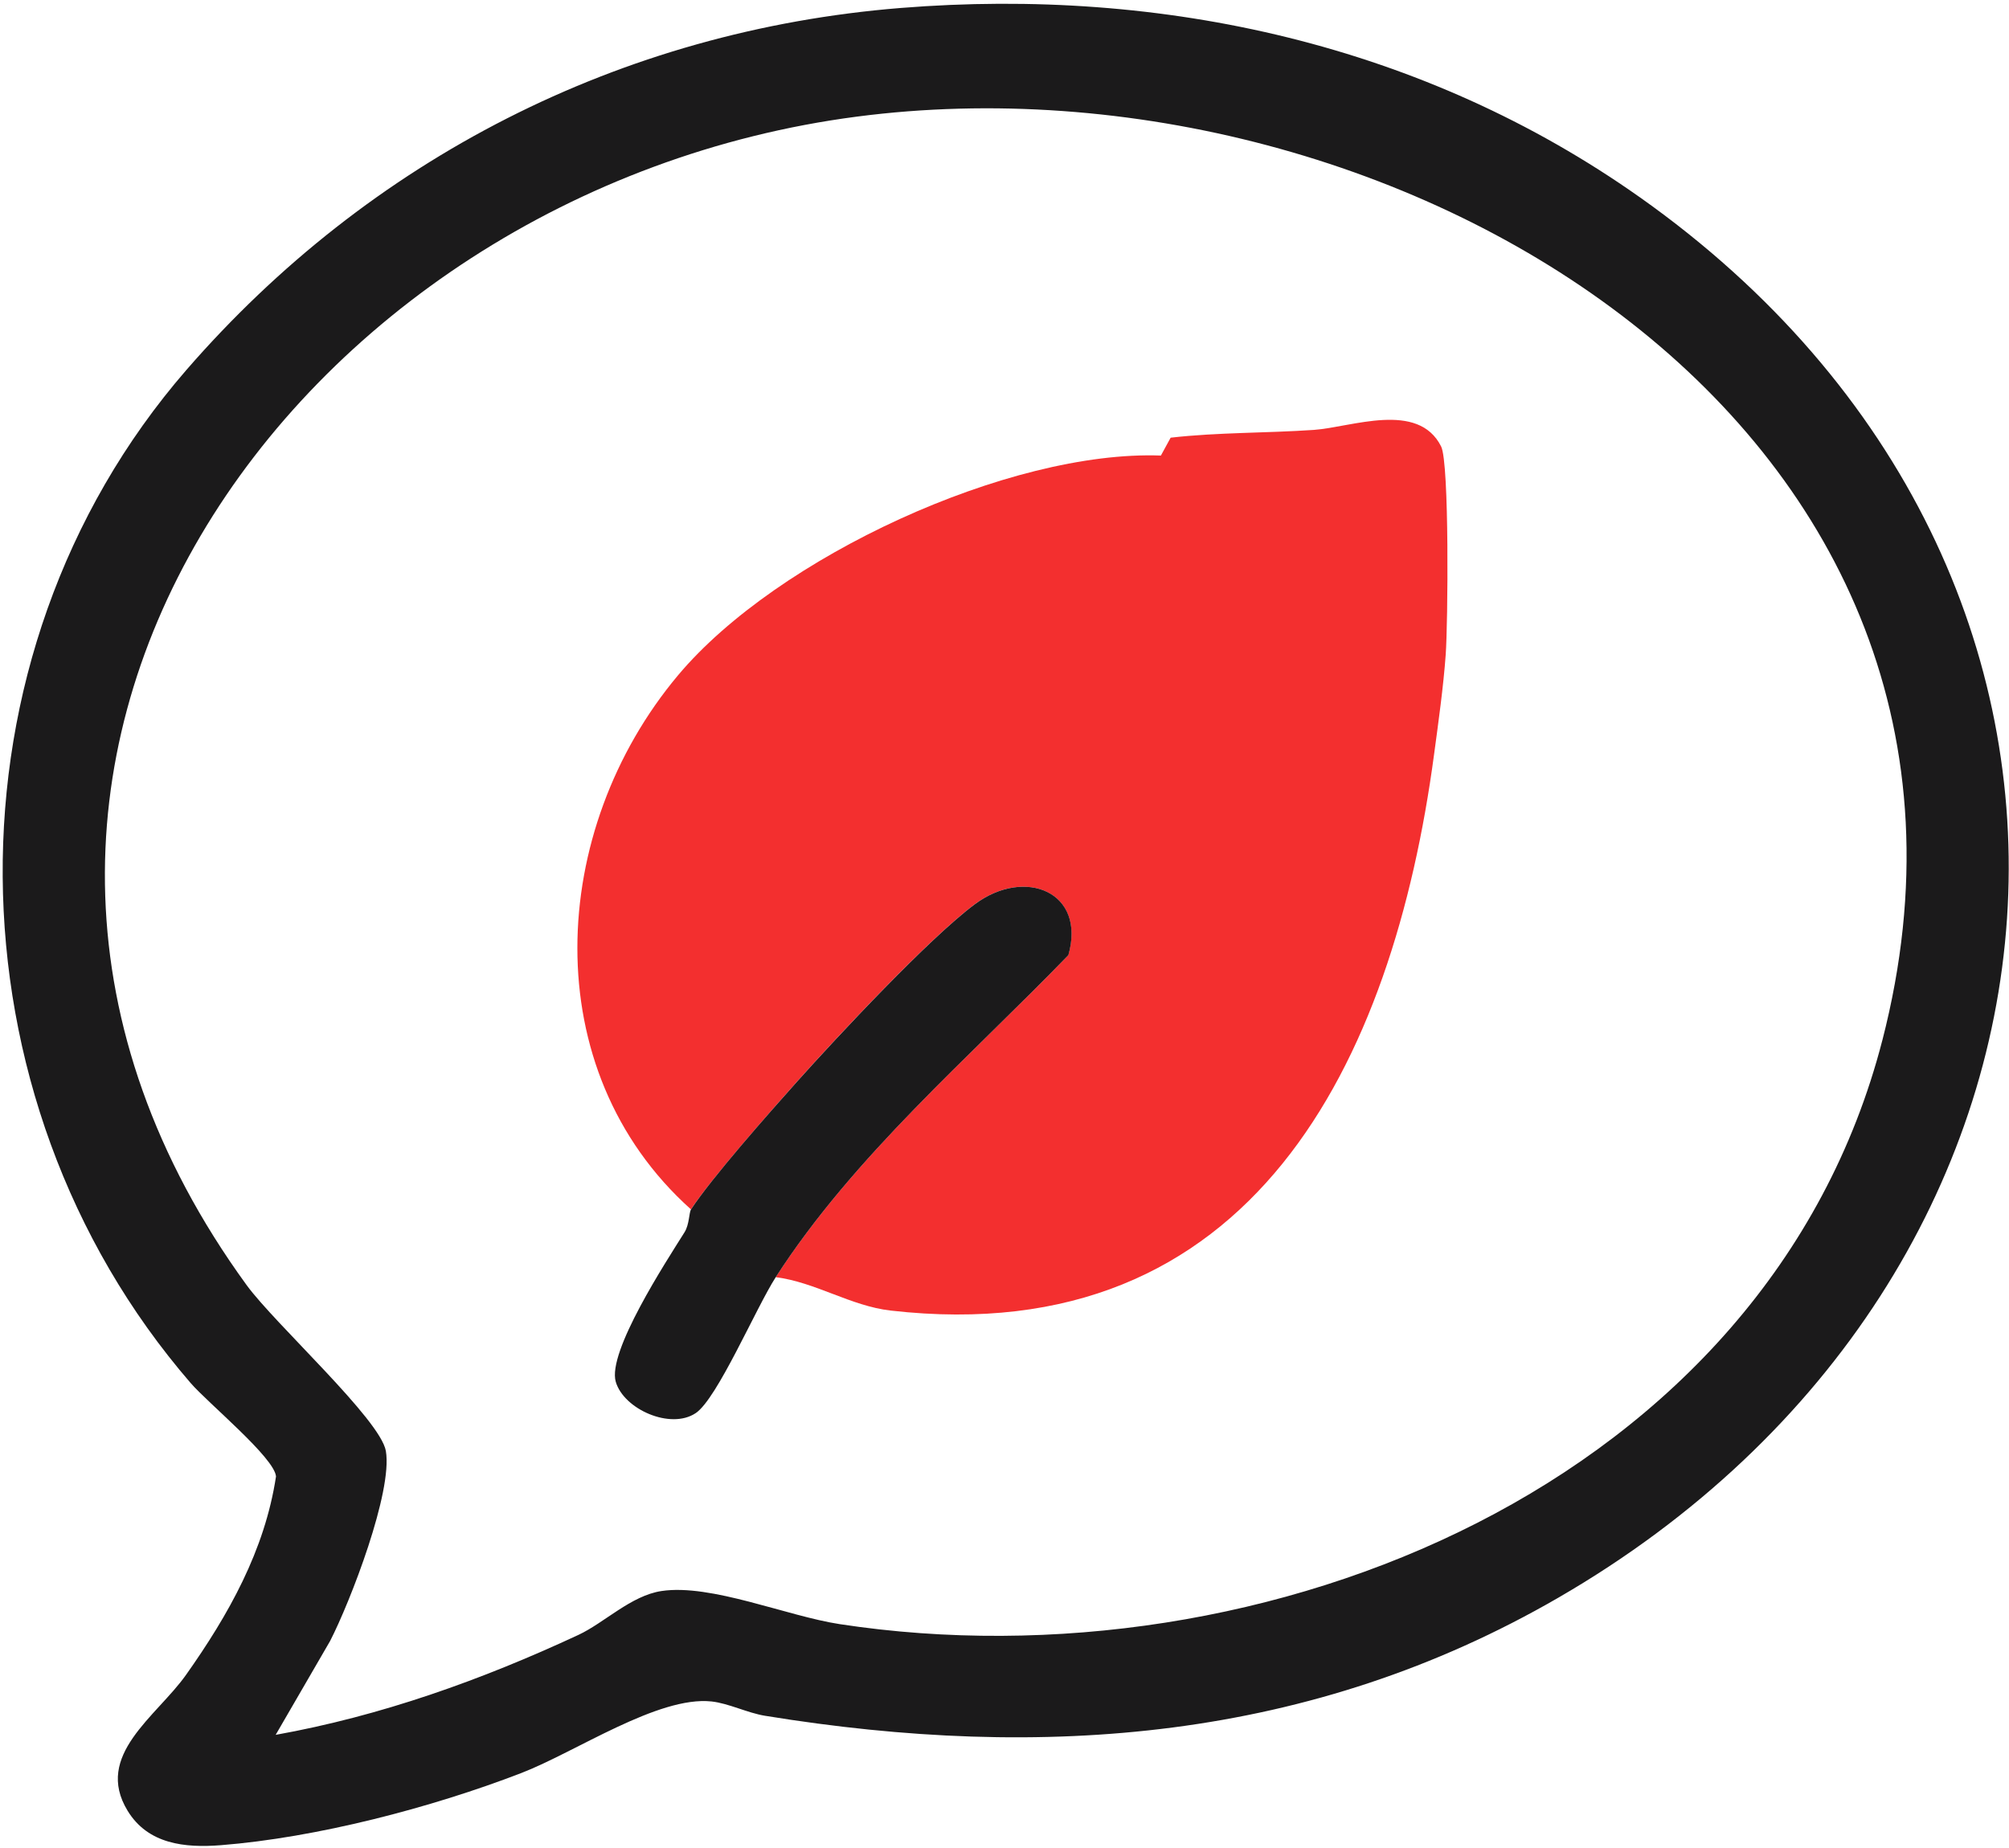
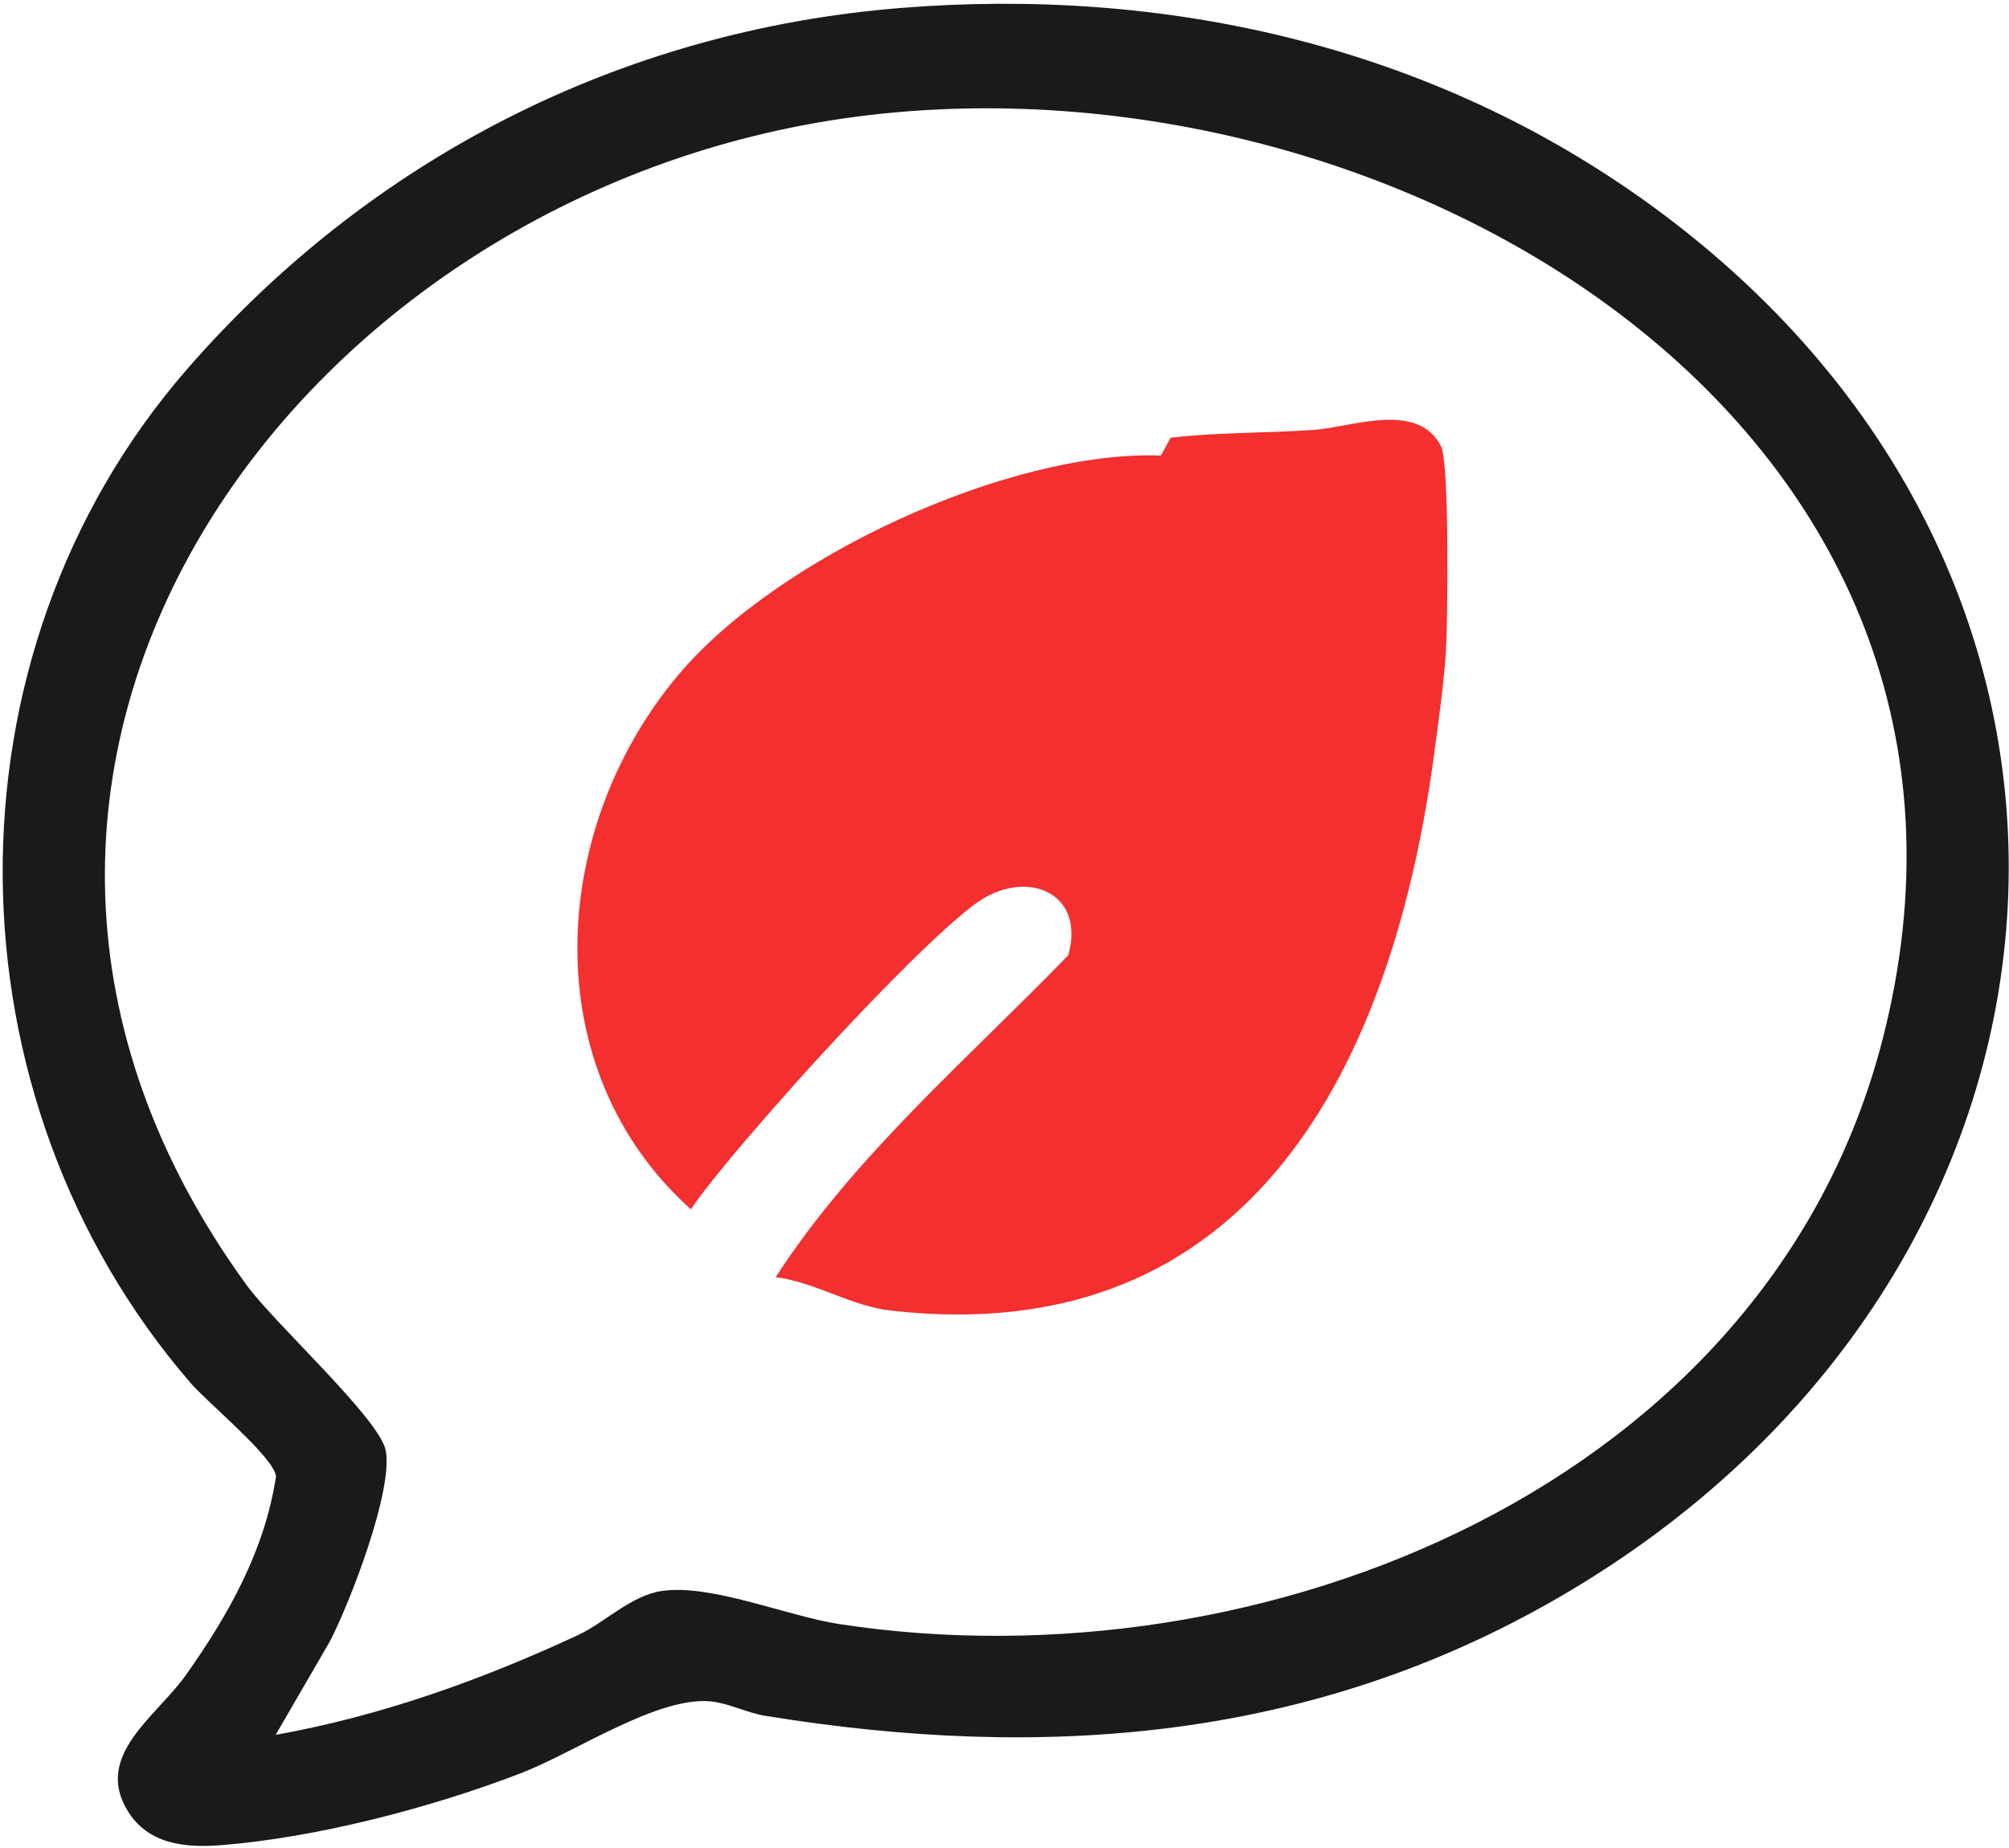
<svg xmlns="http://www.w3.org/2000/svg" width="237" height="218" viewBox="0 0 237 218" fill="none">
  <path d="M193.44 23.27C167.99 5.28 137.27 -1.55 106.26 0.94C73.18 3.6 43.58 18.78 21.98 43.66C-7.34 77.46 -6.64 129.48 22.5 163.19C24.54 165.55 32.38 171.99 32.56 174.2C31.24 182.93 26.95 190.54 21.94 197.62C18.47 202.52 11.06 207.09 15.05 213.64C17.46 217.6 21.82 218.04 26.04 217.71C37.33 216.82 50.86 213.3 61.51 209.19C67.93 206.71 77.63 200.08 83.94 200.75C85.96 200.97 88.2 202.11 90.25 202.44C123.1 207.79 154.66 205.39 183.83 188.51C249.25 150.66 256.37 67.75 193.43 23.26L193.44 23.27ZM222.06 122.73C208.53 175.17 149.02 199.25 99.08 191.63C92.83 190.68 83.89 186.84 78.04 187.72C74.44 188.26 71.3 191.47 68.23 192.9C56.82 198.21 44.96 202.46 32.52 204.69L38.94 193.62C41.34 188.95 46.34 175.99 45.52 171.2C44.88 167.48 32.43 156.21 29.09 151.62C-14.95 91.05 34.64 22.43 101.08 13.76C164.81 5.45 240.66 50.63 222.06 122.74V122.73Z" fill="#1B1A1B" />
  <path d="M155.05 50.72C149.38 51.11 143.73 51 138.1 51.64L136.95 53.75C119.11 53.09 91.7 65.71 79.99 79.67C64.68 97.92 63.12 126.21 81.51 142.69C83.97 138.97 90.66 131.39 93.98 127.66C98.78 122.28 109.62 110.68 115 106.68C120.91 102.29 128.16 105.22 126.02 112.71C114.27 124.85 100.73 136.4 91.51 150.69C96.2 151.28 100.35 154.09 105.07 154.63C147.73 159.5 164.32 125.38 169.18 88.98C169.67 85.35 170.28 81.01 170.55 77.23C170.81 73.58 170.99 54.63 170.01 52.68C167.3 47.27 159.42 50.41 155.03 50.72H155.05Z" fill="#F32F2F" />
-   <path d="M126.03 112.71C128.17 105.22 120.91 102.29 115.01 106.68C109.63 110.68 98.79 122.29 93.99 127.66C90.66 131.39 83.97 138.96 81.52 142.69C81.28 143.06 81.33 144.46 80.76 145.38C78.57 148.87 71.62 159.51 72.64 163.03C73.58 166.27 79.1 168.72 82.07 166.73C84.62 165.03 89.19 154.29 91.52 150.68C100.74 136.39 114.29 124.84 126.03 112.7V112.71Z" fill="#1B1A1B" />
</svg>